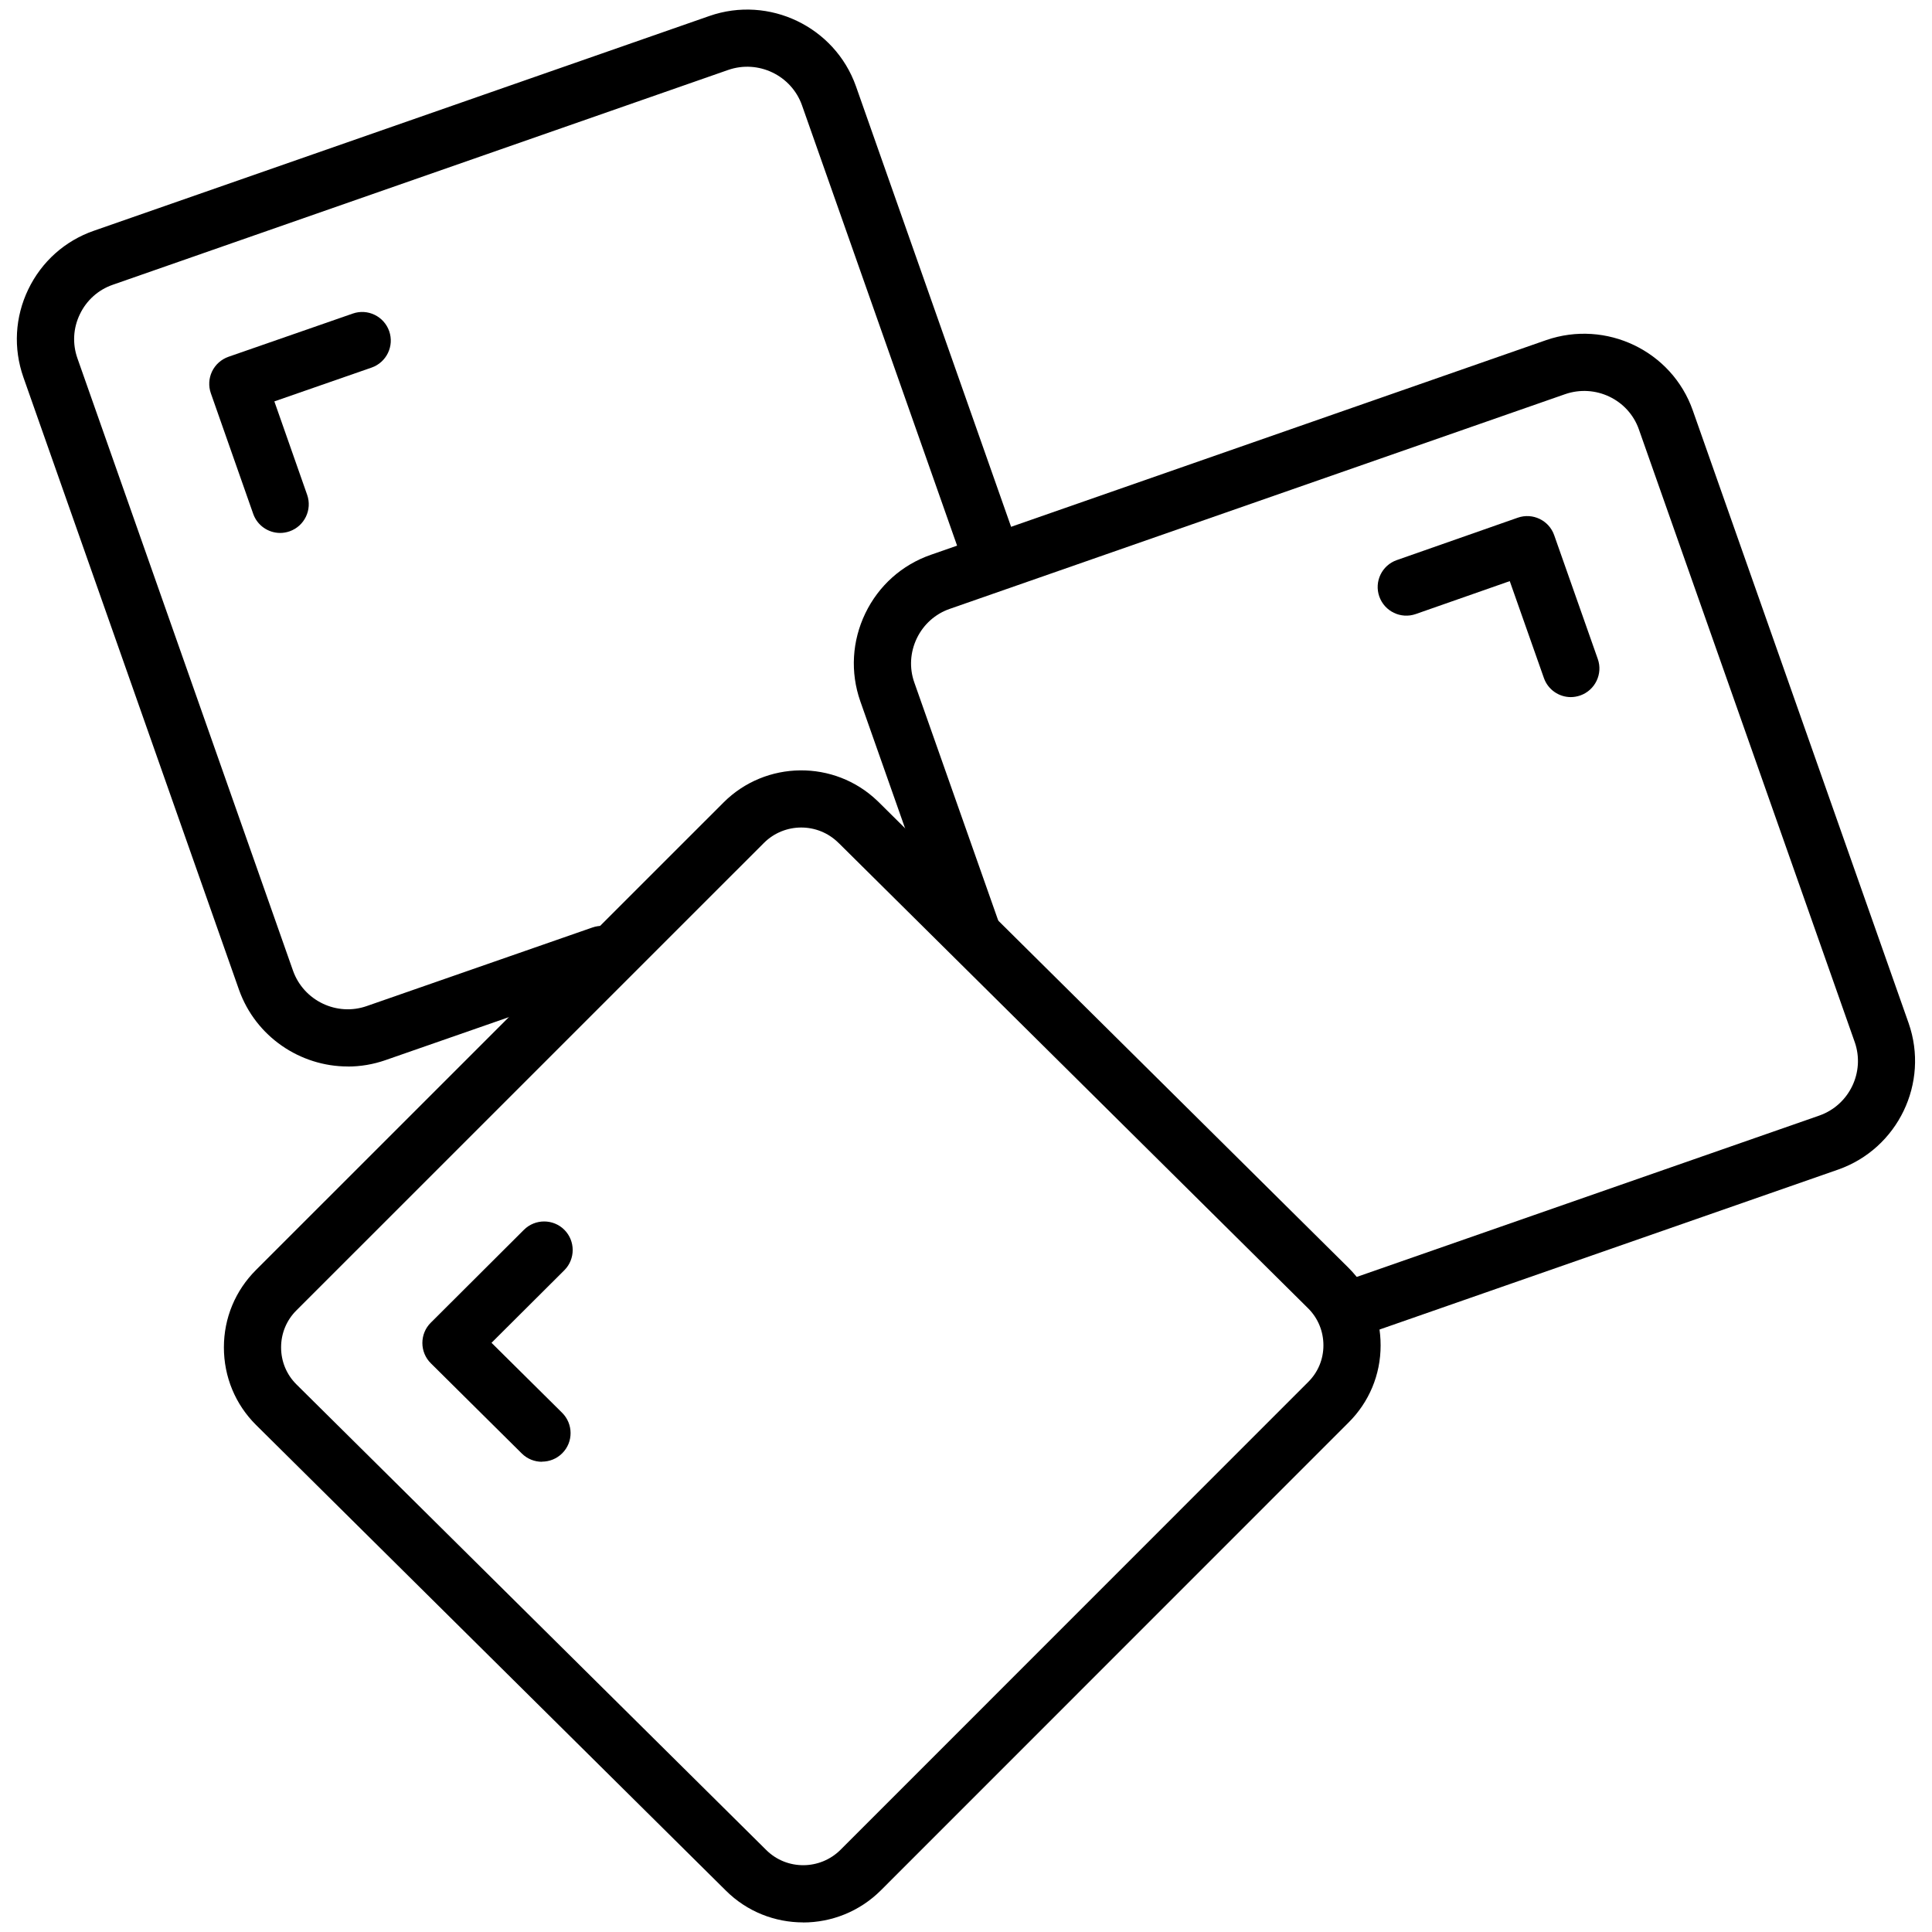
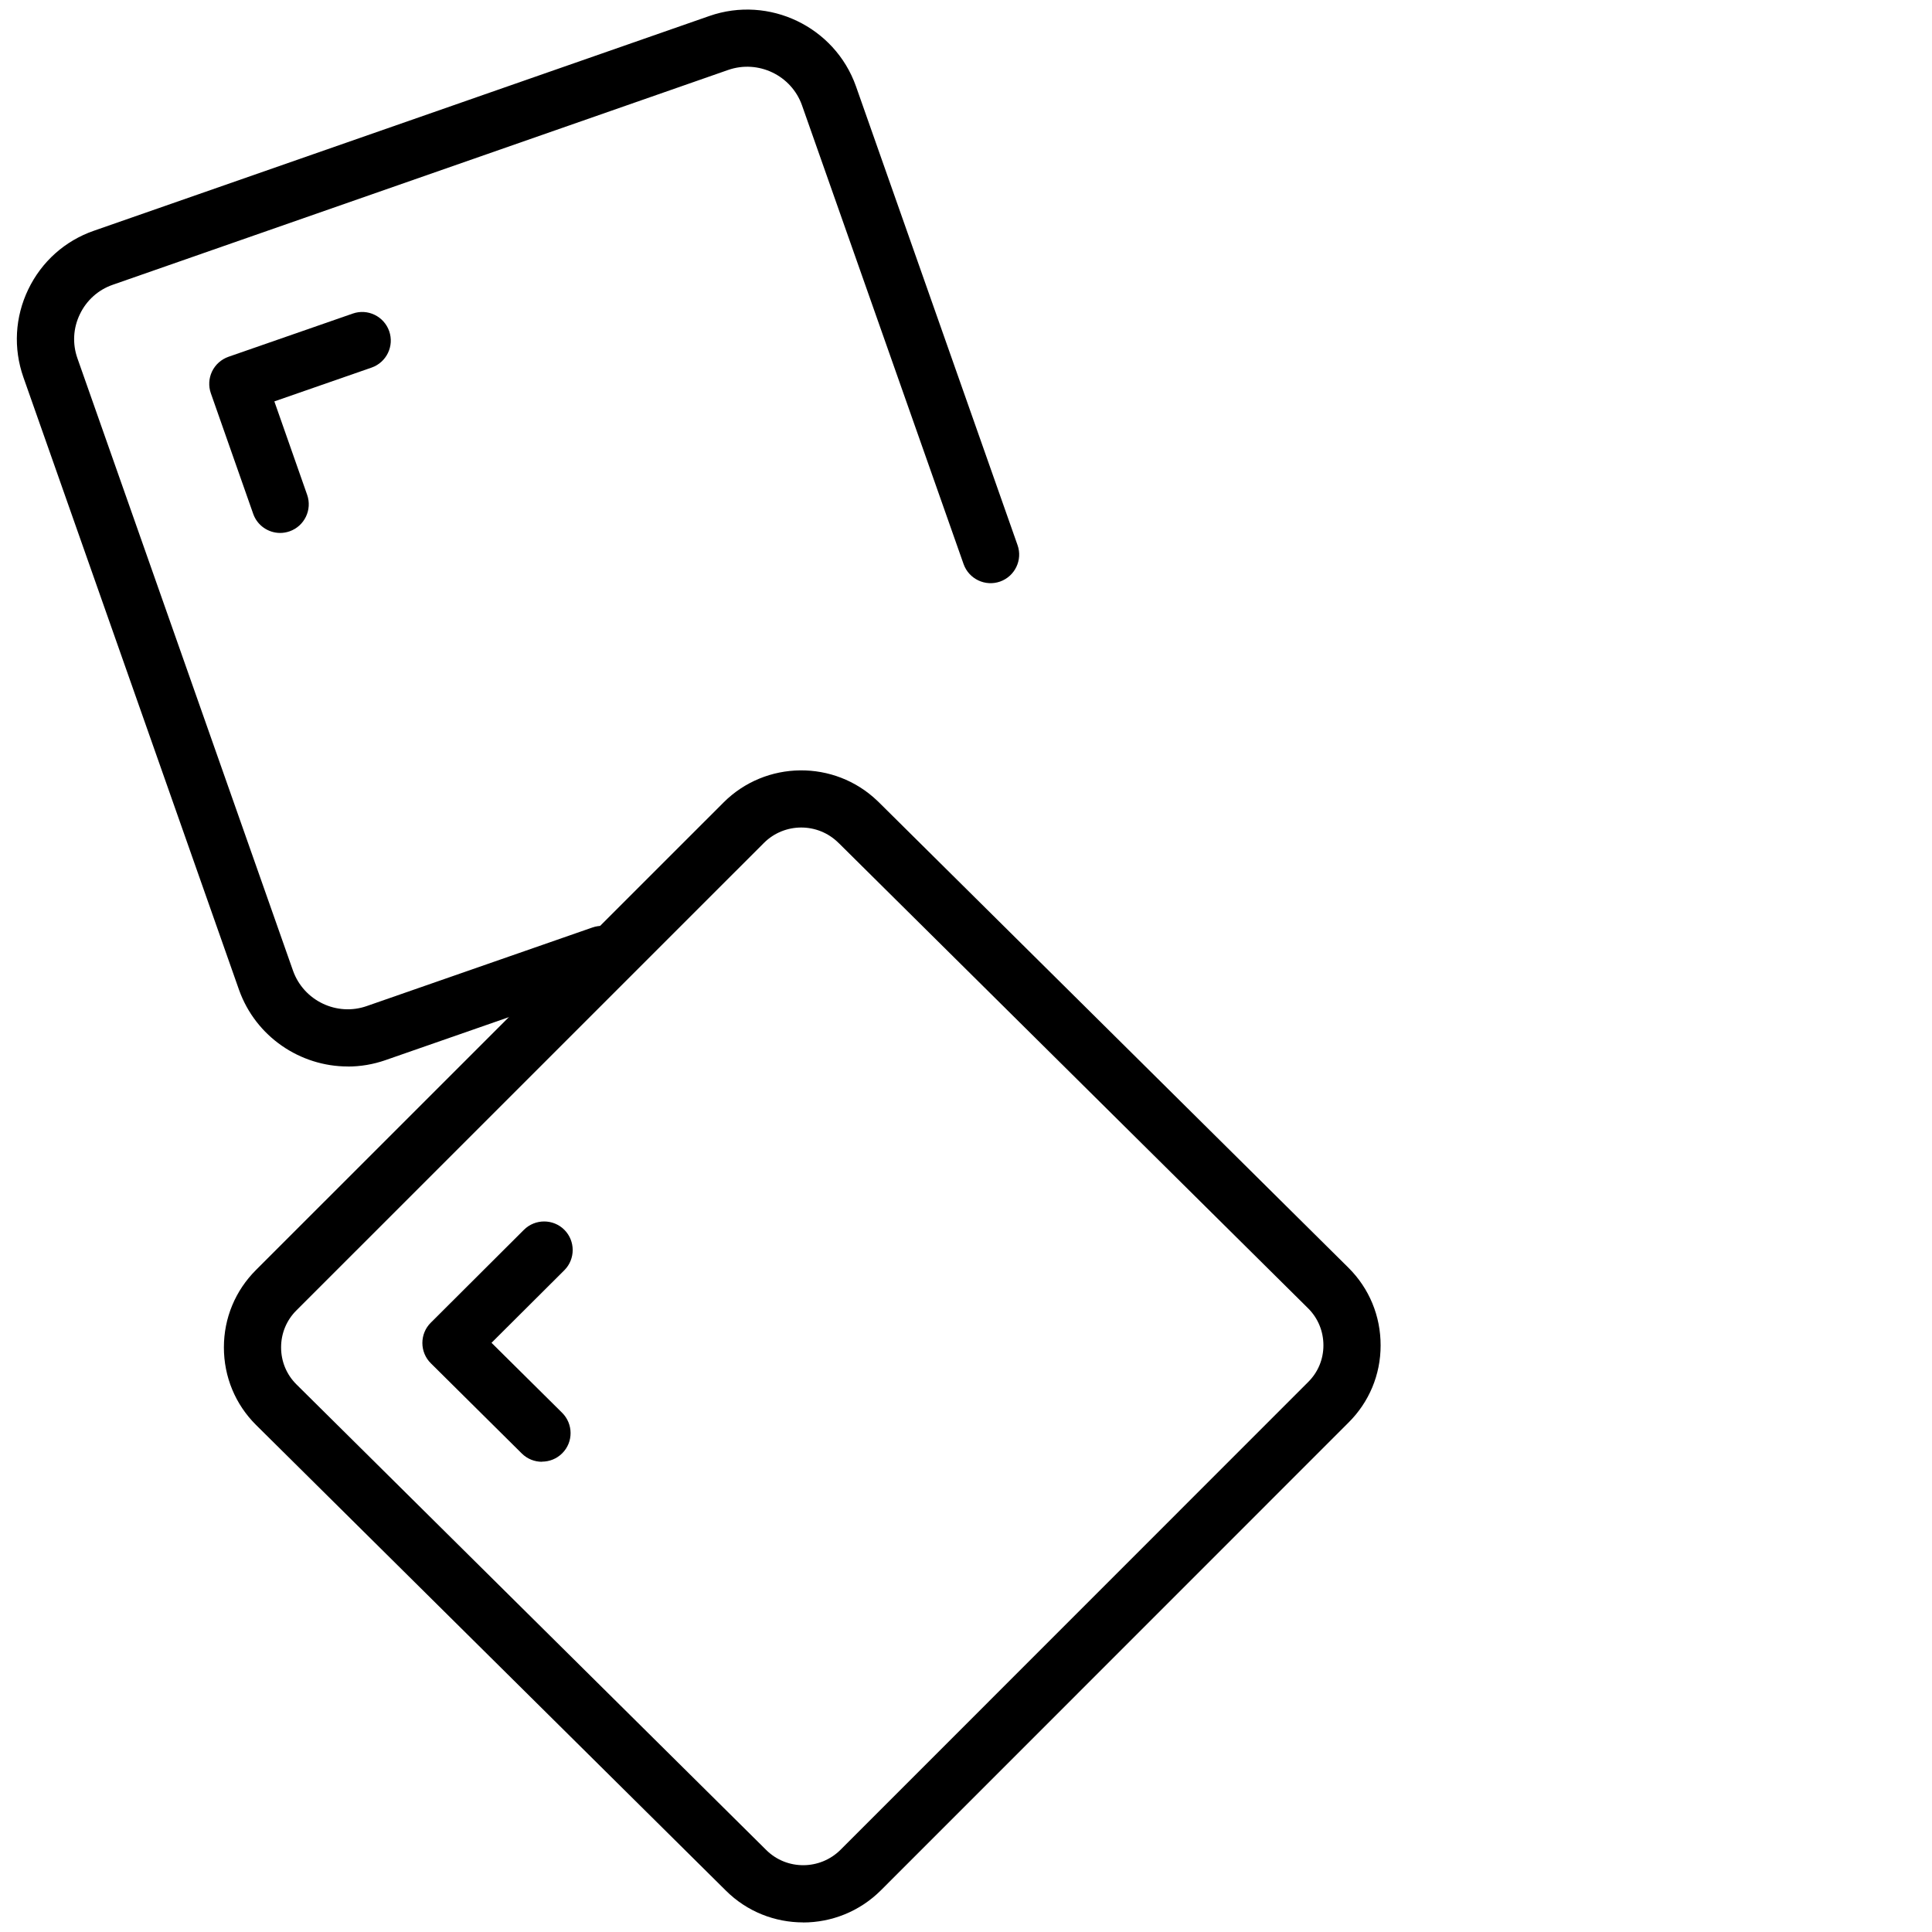
<svg xmlns="http://www.w3.org/2000/svg" id="Layer_1" data-name="Layer 1" viewBox="0 0 304 304">
-   <path d="m212.19,210.64c-1.86,0-3.6-1.16-4.25-3.02-.82-2.35.42-4.91,2.77-5.73l75.57-26.36c4.71-1.66,7.21-6.85,5.56-11.56l-33.96-96.4c-1.65-4.71-6.87-7.2-11.63-5.54l-96.82,33.78c-2.27.79-4.1,2.43-5.16,4.61-1.06,2.2-1.21,4.67-.41,6.95l13.18,37.39c.83,2.34-.4,4.91-2.75,5.74-2.35.83-4.91-.4-5.74-2.75l-13.18-37.4c-1.6-4.57-1.31-9.48.79-13.85,2.1-4.35,5.76-7.62,10.3-9.2l96.82-33.78c9.44-3.27,19.79,1.69,23.08,11.06l33.96,96.41c3.29,9.4-1.68,19.73-11.08,23.04l-75.58,26.36c-.49.17-.99.25-1.48.25Z" />
-   <path d="m247.17,109.69c-1.86,0-3.59-1.16-4.24-3.01l-5.37-15.24-14.79,5.18c-2.34.82-4.91-.41-5.74-2.76-.82-2.35.41-4.91,2.76-5.73l19.03-6.67c2.34-.82,4.91.41,5.73,2.75l6.86,19.48c.83,2.34-.41,4.91-2.75,5.74-.5.17-1,.26-1.5.26Z" />
  <path d="m54.72,167.81c-7.45,0-14.47-4.65-17.11-12.06L3.68,59.36c-1.6-4.56-1.33-9.47.77-13.83,2.1-4.36,5.77-7.64,10.32-9.22L111.61,2.52c9.39-3.28,19.74,1.67,23.07,11.04l25.43,72.21c.83,2.34-.41,4.91-2.75,5.74-2.34.82-4.91-.41-5.74-2.75l-25.43-72.2c-1.67-4.71-6.89-7.2-11.62-5.55L17.74,44.81c-2.28.79-4.12,2.44-5.17,4.63-1.06,2.19-1.19,4.65-.39,6.93l33.93,96.38c1.68,4.71,6.89,7.21,11.61,5.55l35.5-12.36c2.35-.82,4.91.42,5.73,2.77.82,2.35-.42,4.91-2.77,5.73l-35.49,12.36c-1.97.69-3.98,1.02-5.96,1.02Z" />
  <path d="m44.09,83.86c-1.86,0-3.6-1.16-4.25-3.01l-6.66-18.96c-.4-1.13-.33-2.37.19-3.45.52-1.08,1.45-1.9,2.58-2.3l19.56-6.8c2.35-.82,4.91.43,5.73,2.77.82,2.35-.43,4.91-2.77,5.73l-15.3,5.32,5.16,14.7c.82,2.34-.41,4.91-2.75,5.74-.49.17-1,.26-1.49.26Z" />
  <path d="m126.37,302.49c-4.41,0-8.81-1.67-12.16-5.01l-73.92-73.26c-3.27-3.25-5.06-7.59-5.06-12.21s1.8-8.94,5.06-12.19l73.55-73.54c6.64-6.65,17.44-6.76,24.21-.27.07.06.15.13.21.2l73.92,73.27c3.28,3.26,5.07,7.6,5.06,12.23,0,4.61-1.81,8.92-5.07,12.15l-73.54,73.56c-3.38,3.38-7.82,5.08-12.26,5.08Zm-.29-172.28c-2.13,0-4.26.81-5.88,2.43l-73.56,73.55c-1.56,1.55-2.41,3.62-2.41,5.82s.85,4.27,2.41,5.82l73.92,73.26c3.23,3.22,8.48,3.19,11.71-.04l73.56-73.58c1.56-1.54,2.41-3.59,2.41-5.78,0-2.21-.85-4.28-2.41-5.83l-73.74-73.09c-.06-.06-.12-.11-.18-.17-1.61-1.59-3.72-2.39-5.83-2.39Z" />
  <path d="m85.28,230.01c-1.15,0-2.29-.43-3.17-1.3l-14.32-14.2c-.85-.84-1.33-1.99-1.33-3.19,0-1.2.47-2.35,1.32-3.19l14.66-14.62c1.76-1.75,4.61-1.75,6.36,0s1.75,4.61,0,6.36l-11.46,11.42,11.11,11.01c1.76,1.75,1.78,4.6.03,6.36-.88.89-2.04,1.33-3.2,1.33Z" />
</svg>